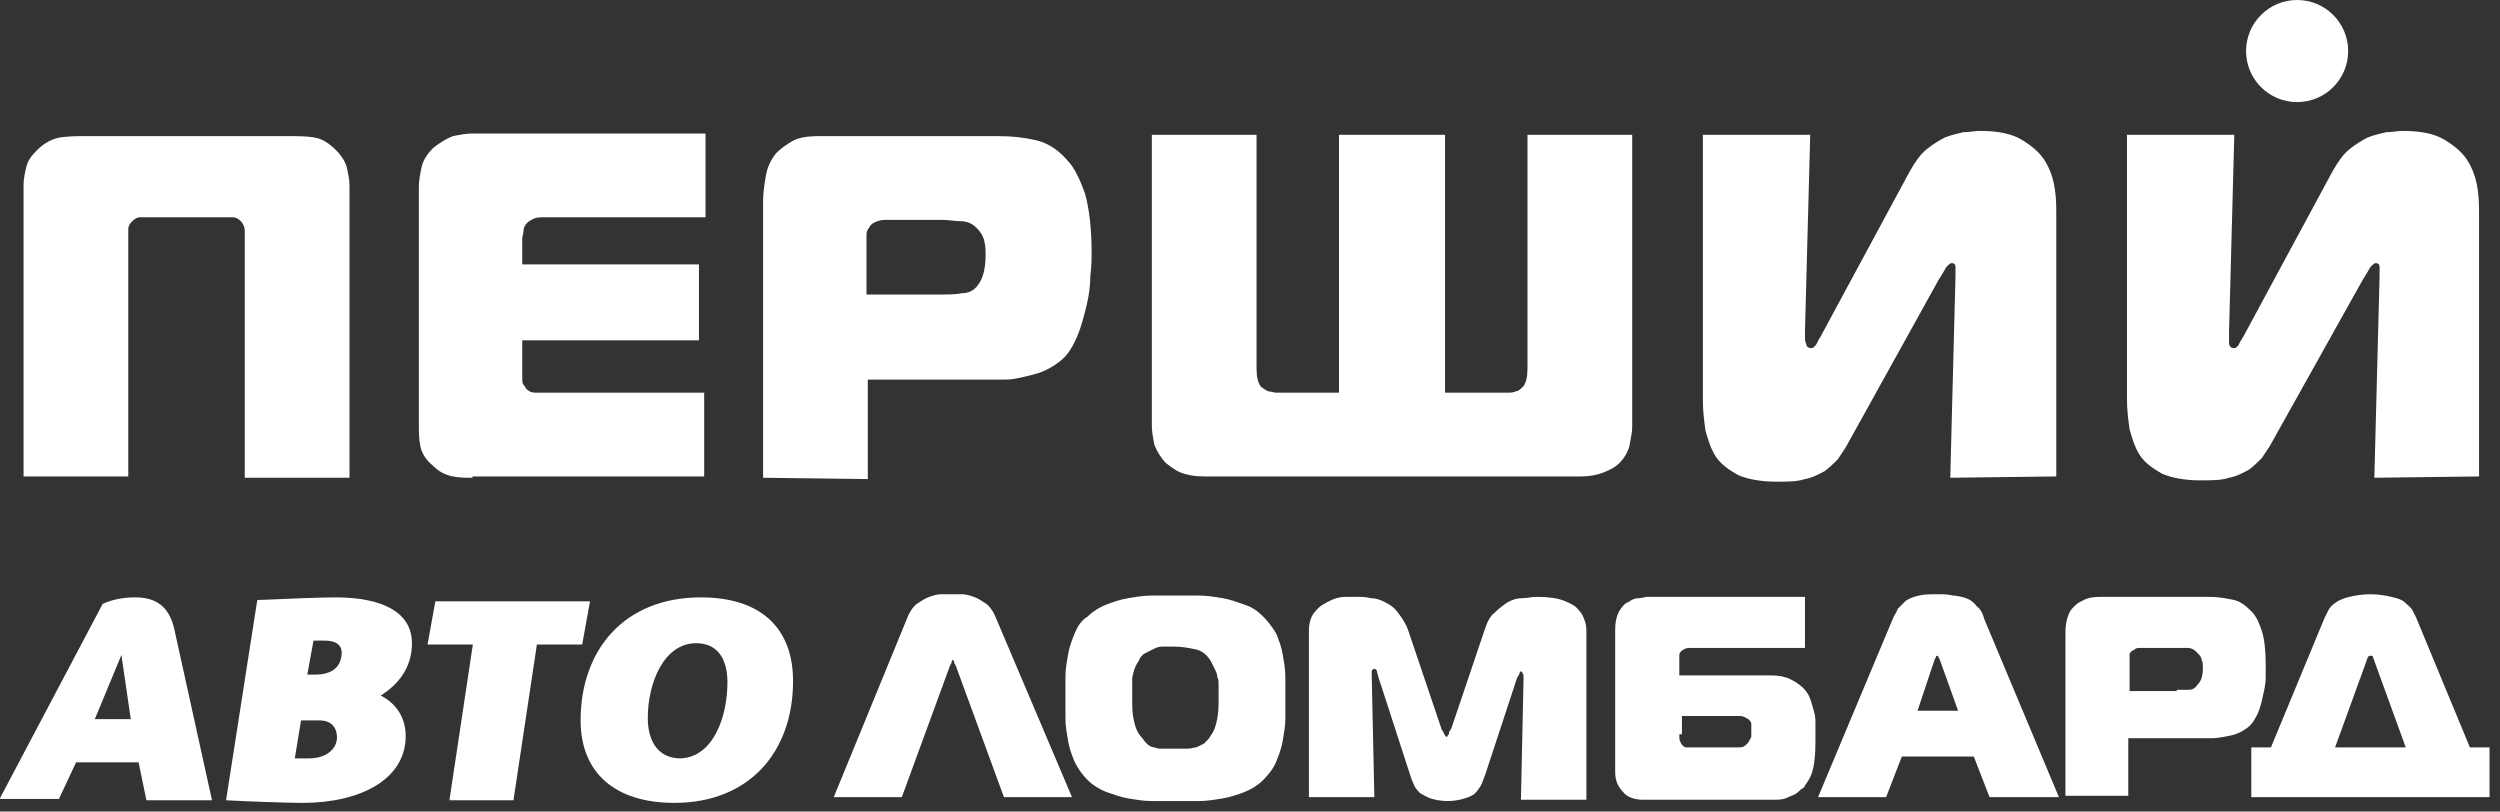
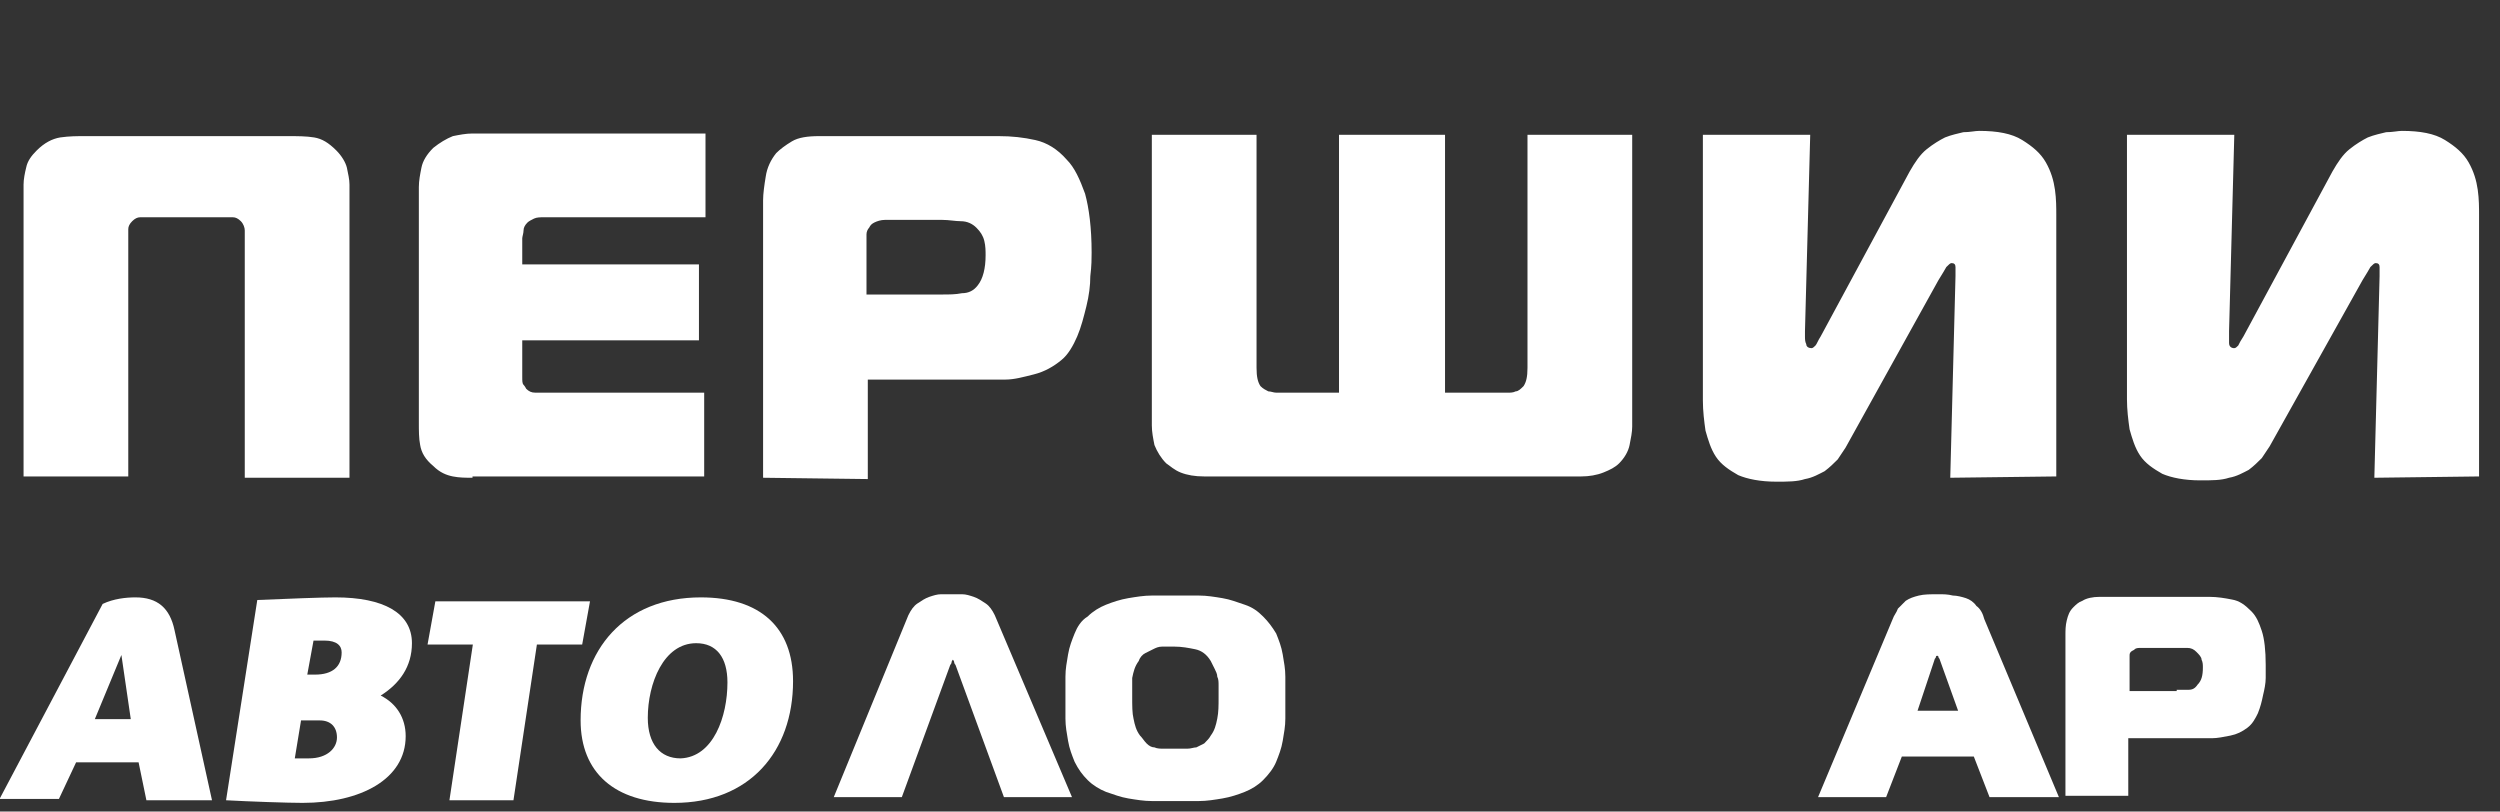
<svg xmlns="http://www.w3.org/2000/svg" width="191" height="62" viewBox="0 0 191 62" fill="none">
  <rect x="0" y="0" width="191" height="62" fill="#333333" stroke="none" />
  <g clip-path="url(#clip0)">
    <path d="M11.3 16.6C11.1 16.6 10.9 16.6 10.7 16.6C10.5 16.6 10.3 16.7 10.1 16.9C9.9 17.1 9.8 17.3 9.8 17.5C9.8 17.7 9.8 18 9.8 18.2V36.4H1.8V14.1C1.8 13.7 1.9 13.2 2 12.8C2.1 12.3 2.4 11.9 2.8 11.5C3.4 10.9 4 10.6 4.6 10.5C5.3 10.4 5.9 10.4 6.5 10.4H22C22.7 10.4 23.4 10.4 24 10.5C24.6 10.6 25.1 10.9 25.7 11.5C26.1 11.9 26.4 12.4 26.5 12.8C26.6 13.3 26.7 13.7 26.7 14.1V36.5H18.7V18.3C18.7 18.1 18.7 17.8 18.7 17.6C18.7 17.4 18.6 17.1 18.4 16.9C18.2 16.7 18 16.6 17.8 16.6C17.6 16.6 17.4 16.6 17.1 16.6H11.3ZM181.4 36.5L181.8 21.1C181.8 20.9 181.8 20.6 181.8 20.4C181.8 20.2 181.7 20.1 181.5 20.1C181.4 20.1 181.3 20.2 181.1 20.4C181 20.6 180.8 20.9 180.5 21.4L173.4 34.1C173.2 34.4 173 34.7 172.8 35C172.5 35.3 172.2 35.6 171.8 35.9C171.4 36.1 170.9 36.4 170.3 36.5C169.7 36.7 169 36.7 168.1 36.7C166.9 36.7 165.9 36.5 165.2 36.2C164.5 35.8 163.9 35.4 163.5 34.8C163.1 34.2 162.9 33.5 162.7 32.8C162.6 32.1 162.5 31.3 162.5 30.5V10.3H170.7L170.3 25.3C170.3 25.6 170.3 25.9 170.3 26.2C170.3 26.5 170.5 26.6 170.7 26.6C170.8 26.6 170.9 26.5 171 26.4C171.1 26.2 171.2 26 171.4 25.7L178.2 13.1C178.6 12.4 179 11.8 179.5 11.4C180 11 180.5 10.7 180.9 10.5C181.4 10.3 181.9 10.2 182.3 10.1C182.8 10.1 183.2 10 183.5 10C184.9 10 186 10.2 186.8 10.7C187.6 11.2 188.2 11.7 188.6 12.4C189 13.1 189.2 13.8 189.3 14.5C189.4 15.2 189.4 15.9 189.4 16.4V36.4L181.4 36.5ZM149 36.5L149.4 21.1C149.4 20.9 149.4 20.6 149.4 20.4C149.4 20.2 149.3 20.1 149.1 20.1C149 20.1 148.9 20.2 148.7 20.4C148.6 20.6 148.4 20.9 148.1 21.4L141 34.2C140.8 34.5 140.6 34.8 140.4 35.1C140.1 35.4 139.8 35.7 139.4 36C139 36.2 138.5 36.5 137.9 36.6C137.3 36.8 136.6 36.8 135.7 36.8C134.5 36.8 133.5 36.6 132.8 36.3C132.1 35.9 131.5 35.5 131.1 34.9C130.7 34.3 130.5 33.6 130.3 32.9C130.2 32.2 130.1 31.4 130.1 30.6V10.3H138.3L137.9 25.3V25.7C137.9 25.9 137.9 26.1 138 26.3C138 26.5 138.2 26.6 138.4 26.6C138.5 26.6 138.6 26.5 138.7 26.4C138.8 26.3 138.9 26 139.1 25.7L145.9 13.1C146.3 12.4 146.7 11.8 147.2 11.4C147.7 11 148.2 10.7 148.6 10.5C149.1 10.3 149.6 10.2 150 10.1C150.5 10.1 150.9 10 151.2 10C152.6 10 153.7 10.2 154.5 10.7C155.3 11.2 155.9 11.7 156.3 12.4C156.7 13.1 156.9 13.8 157 14.5C157.1 15.2 157.1 15.9 157.1 16.4V36.4L149 36.5ZM110.4 10.3V30H115.2C115.4 30 115.6 30 115.8 29.9C116 29.9 116.2 29.7 116.4 29.5C116.6 29.2 116.7 28.8 116.7 28.1V10.3H124.7V32.6C124.7 33 124.6 33.5 124.5 34C124.4 34.5 124.1 35 123.7 35.4C123.4 35.7 123 35.9 122.5 36.1C122 36.3 121.4 36.4 120.8 36.4H92C91.3 36.4 90.7 36.3 90.2 36.1C89.7 35.9 89.4 35.6 89.1 35.4C88.7 35 88.4 34.5 88.2 34C88.1 33.5 88 33 88 32.5V10.3H96V28.1C96 28.8 96.1 29.2 96.3 29.5C96.5 29.7 96.7 29.8 96.9 29.9C97.1 29.9 97.3 30 97.5 30H102.3V10.3H110.4ZM58.3 36.5V15.3C58.3 14.8 58.4 14.1 58.5 13.5C58.6 12.8 58.9 12.2 59.3 11.7C59.6 11.4 60 11.1 60.5 10.8C61 10.5 61.7 10.4 62.6 10.4H76.3C77.3 10.4 78.2 10.5 79.1 10.7C80 10.9 80.8 11.4 81.5 12.2C82.1 12.8 82.5 13.7 82.9 14.8C83.2 15.9 83.4 17.4 83.4 19.3C83.4 19.7 83.4 20.3 83.3 21.1C83.3 21.8 83.2 22.6 83 23.4C82.8 24.2 82.6 25 82.3 25.7C82 26.4 81.6 27.1 81.1 27.5C80.5 28 79.8 28.4 79 28.6C78.2 28.8 77.5 29 76.8 29H66.3V36.6L58.3 36.5ZM72 22.5C72.5 22.5 73 22.5 73.5 22.4C74 22.4 74.4 22.2 74.7 21.8C75.1 21.3 75.3 20.5 75.3 19.5C75.3 19.2 75.3 18.8 75.2 18.4C75.1 18 74.9 17.7 74.6 17.4C74.3 17.1 73.9 16.9 73.4 16.9C73 16.9 72.5 16.8 72 16.8H67.6C67.3 16.8 67 16.9 66.8 17C66.6 17.1 66.5 17.2 66.4 17.4C66.3 17.5 66.2 17.7 66.2 17.9C66.2 18.1 66.2 18.2 66.2 18.4V22.5H72ZM36.1 36.5C35.6 36.5 35.1 36.5 34.6 36.4C34.1 36.3 33.6 36.1 33.1 35.6C32.5 35.1 32.2 34.6 32.1 34C32 33.5 32 32.9 32 32.3V14.3C32 13.8 32.1 13.3 32.2 12.8C32.3 12.3 32.6 11.8 33.1 11.3C33.6 10.9 34.1 10.6 34.6 10.4C35.1 10.3 35.6 10.2 36.1 10.2H53.9V16.6H41.5C41.3 16.6 41 16.6 40.8 16.7C40.6 16.8 40.4 16.9 40.3 17C40.1 17.2 40 17.4 40 17.6C40 17.8 39.9 18.1 39.9 18.2V20.2H53.4V26H39.9V28.8C39.9 29.1 39.9 29.3 40 29.4C40.1 29.5 40.2 29.7 40.2 29.7C40.4 29.9 40.6 30 40.9 30C41.2 30 41.5 30 41.7 30H53.8V36.4H36.1V36.5Z" fill="white" />
-     <path d="M175.5 7.8C177.654 7.8 179.4 6.054 179.4 3.9C179.4 1.746 177.654 0 175.5 0C173.346 0 171.6 1.746 171.6 3.9C171.6 6.054 173.346 7.8 175.5 7.8Z" fill="white" />
    <path d="M69.4 47C69.6 46.6 69.8 46.3 70.1 46.1C70.4 45.9 70.7 45.7 71 45.6C71.3 45.5 71.6 45.4 71.9 45.4C72.2 45.4 72.5 45.4 72.7 45.4C72.9 45.4 73.2 45.4 73.5 45.4C73.8 45.4 74.1 45.5 74.4 45.6C74.7 45.7 75 45.9 75.3 46.1C75.6 46.3 75.8 46.6 76 47L81.9 60.9H76.7L73 50.8C73 50.8 72.9 50.7 72.9 50.6C72.9 50.5 72.8 50.4 72.8 50.4C72.8 50.4 72.7 50.5 72.7 50.6C72.7 50.7 72.6 50.8 72.6 50.8L68.9 60.9H63.7L69.4 47Z" fill="white" />
    <path d="M89.8 45.5C90.4 45.5 91 45.5 91.6 45.5C92.2 45.5 92.8 45.6 93.4 45.7C94 45.8 94.5 46 95.1 46.2C95.7 46.4 96.1 46.7 96.5 47.1C96.9 47.5 97.2 47.9 97.5 48.4C97.7 48.9 97.9 49.4 98 50C98.1 50.6 98.2 51.1 98.2 51.7C98.2 52.3 98.2 52.8 98.2 53.3C98.2 53.8 98.2 54.3 98.2 54.9C98.2 55.5 98.1 56 98 56.6C97.9 57.2 97.7 57.7 97.5 58.2C97.3 58.7 96.9 59.2 96.5 59.6C96.1 60 95.6 60.3 95.1 60.5C94.6 60.7 94 60.9 93.4 61C92.8 61.1 92.2 61.2 91.6 61.2C91 61.2 90.4 61.2 89.8 61.2C89.2 61.2 88.6 61.2 88 61.2C87.4 61.2 86.8 61.1 86.2 61C85.6 60.9 85.1 60.7 84.5 60.5C84 60.3 83.5 60 83.1 59.6C82.7 59.2 82.4 58.8 82.1 58.2C81.9 57.7 81.7 57.2 81.6 56.6C81.5 56 81.4 55.5 81.4 54.9C81.4 54.3 81.4 53.8 81.4 53.3C81.4 52.8 81.4 52.2 81.4 51.7C81.4 51.1 81.5 50.6 81.6 50C81.7 49.4 81.9 48.9 82.1 48.4C82.3 47.9 82.6 47.4 83.1 47.1C83.5 46.7 84 46.4 84.5 46.2C85 46 85.6 45.8 86.2 45.7C86.8 45.6 87.4 45.5 88 45.5C88.6 45.5 89.2 45.5 89.8 45.5ZM86.5 53.3C86.5 53.9 86.5 54.5 86.6 54.9C86.7 55.4 86.8 55.8 87.1 56.2C87.3 56.4 87.4 56.6 87.6 56.8C87.8 57 88 57.1 88.2 57.1C88.4 57.2 88.7 57.2 88.9 57.2C89.2 57.2 89.5 57.2 89.8 57.2C90.1 57.2 90.4 57.2 90.7 57.2C91 57.2 91.2 57.1 91.4 57.1C91.6 57 91.8 56.9 92 56.8C92.2 56.6 92.4 56.4 92.5 56.2C92.8 55.8 92.9 55.4 93 54.9C93.1 54.4 93.1 53.9 93.1 53.3C93.1 53 93.1 52.7 93.1 52.4C93.1 52.1 93.1 51.9 93 51.7C93 51.5 92.9 51.3 92.8 51.1C92.7 50.9 92.6 50.7 92.5 50.5C92.2 50 91.8 49.7 91.3 49.6C90.8 49.5 90.3 49.4 89.7 49.4C89.4 49.4 89.1 49.4 88.8 49.4C88.5 49.4 88.3 49.5 88.1 49.6C87.9 49.7 87.7 49.8 87.5 49.9C87.3 50 87.1 50.2 87 50.5C86.7 50.9 86.6 51.3 86.5 51.8C86.5 52.1 86.5 52.7 86.5 53.3Z" fill="white" />
-     <path d="M113.5 59.1C113.4 59.4 113.3 59.6 113.2 59.9C113.1 60.1 112.9 60.4 112.7 60.6C112.5 60.8 112.2 60.9 111.9 61C111.6 61.1 111.1 61.2 110.6 61.2C110.1 61.2 109.6 61.1 109.3 61C109 60.9 108.7 60.7 108.5 60.6C108.3 60.4 108.1 60.2 108 59.9C107.9 59.7 107.8 59.4 107.7 59.1L105.3 51.7C105.3 51.6 105.2 51.4 105.2 51.3C105.2 51.2 105.1 51.1 105 51.1C104.9 51.1 104.8 51.2 104.8 51.3C104.8 51.4 104.8 51.5 104.8 51.6L105 60.9H100V48.2C100 47.5 100.2 47 100.5 46.7C100.8 46.3 101.2 46.1 101.6 45.9C102 45.7 102.4 45.6 102.8 45.6C103.2 45.6 103.5 45.6 103.7 45.6C104 45.6 104.4 45.6 104.7 45.7C105.1 45.7 105.4 45.8 105.8 46C106.2 46.2 106.5 46.4 106.8 46.8C107.1 47.2 107.4 47.6 107.6 48.2L110.1 55.6C110.1 55.6 110.1 55.7 110.2 55.8C110.2 55.9 110.3 55.9 110.3 56C110.3 56.1 110.4 56.1 110.4 56.2C110.5 56.3 110.5 56.3 110.5 56.3C110.5 56.3 110.6 56.3 110.6 56.2C110.7 56.1 110.7 56.1 110.7 56C110.7 55.9 110.8 55.8 110.8 55.8C110.8 55.7 110.9 55.7 110.9 55.6L113.4 48.2C113.6 47.6 113.8 47.1 114.2 46.8C114.5 46.5 114.9 46.2 115.2 46C115.6 45.8 115.9 45.7 116.3 45.7C116.7 45.7 117 45.6 117.4 45.6C118.3 45.6 119 45.7 119.5 45.9C120 46.1 120.4 46.3 120.6 46.6C120.9 46.9 121 47.2 121.1 47.5C121.2 47.8 121.2 48.1 121.2 48.3V61.1H116.2L116.4 51.8C116.4 51.6 116.4 51.5 116.3 51.4C116.3 51.3 116.2 51.3 116.2 51.3C116.2 51.3 116.1 51.3 116.1 51.4C116.1 51.5 116 51.6 115.9 51.8L113.5 59.1Z" fill="white" />
-     <path d="M137.8 49.5H129.2C129 49.5 128.8 49.5 128.7 49.6C128.6 49.6 128.5 49.7 128.4 49.8C128.3 49.9 128.3 50 128.3 50.1C128.3 50.2 128.3 50.3 128.3 50.5V51.6H135.3C135.9 51.6 136.4 51.7 136.8 51.9C137.2 52.1 137.5 52.3 137.8 52.6C138 52.8 138.2 53.1 138.3 53.4C138.4 53.7 138.5 54 138.6 54.4C138.7 54.7 138.7 55 138.7 55.4C138.7 55.7 138.7 56 138.7 56.3C138.7 57 138.7 57.6 138.6 58.3C138.5 59 138.3 59.5 137.9 60C137.9 60.1 137.8 60.2 137.6 60.3C137.5 60.4 137.3 60.6 137.1 60.7C136.9 60.8 136.6 60.9 136.4 61C136.1 61.1 135.8 61.1 135.4 61.1H125.5C124.9 61.1 124.3 60.9 124 60.5C123.6 60.1 123.4 59.6 123.4 59V48.1C123.4 47.5 123.5 47.1 123.7 46.7C123.9 46.4 124.1 46.1 124.4 46C124.7 45.8 124.9 45.7 125.2 45.7C125.5 45.7 125.7 45.6 125.8 45.6H137.9V49.5H137.8ZM128.3 56.1C128.3 56.4 128.3 56.6 128.4 56.7C128.4 56.8 128.5 56.9 128.6 57C128.7 57.1 128.8 57.1 128.9 57.1C129 57.1 129.2 57.1 129.4 57.1H132.3C132.4 57.1 132.6 57.1 132.9 57.1C133.2 57.1 133.3 57 133.5 56.8C133.6 56.7 133.7 56.5 133.8 56.3C133.8 56.1 133.8 56 133.8 55.8C133.8 55.6 133.8 55.5 133.8 55.3C133.8 55.2 133.7 55 133.5 54.9C133.3 54.8 133.2 54.7 132.9 54.7C132.7 54.7 132.5 54.7 132.4 54.7H128.5V56.1H128.3Z" fill="white" />
    <path d="M144.6 47.3C144.7 47 144.9 46.8 145 46.5C145.2 46.3 145.4 46.1 145.6 45.9C145.9 45.7 146.2 45.6 146.6 45.5C147 45.4 147.5 45.4 148.1 45.4C148.5 45.4 148.8 45.4 149.2 45.5C149.5 45.5 149.9 45.6 150.2 45.7C150.5 45.8 150.8 46 151 46.3C151.3 46.5 151.5 46.9 151.6 47.3L157.3 60.9H152L150.8 57.8H145.3L144.1 60.9H138.9L144.6 47.3ZM146.5 54.3H149.6L148.2 50.4C148.2 50.3 148.1 50.3 148.1 50.2C148.1 50.1 148 50.1 148 50.1C148 50.1 147.9 50.1 147.9 50.2C147.9 50.3 147.8 50.3 147.8 50.4L146.5 54.3Z" fill="white" />
    <path d="M157.8 60.9V48.5C157.8 48.2 157.8 47.8 157.9 47.4C158 47 158.1 46.7 158.4 46.4C158.6 46.2 158.8 46 159.1 45.9C159.4 45.7 159.9 45.6 160.4 45.6H168.8C169.4 45.6 170 45.7 170.5 45.8C171.1 45.9 171.5 46.2 172 46.7C172.4 47.1 172.6 47.6 172.8 48.2C173 48.8 173.1 49.7 173.1 50.8C173.1 51.1 173.1 51.4 173.1 51.8C173.1 52.2 173 52.7 172.9 53.1C172.8 53.6 172.7 54 172.5 54.5C172.3 54.9 172.1 55.3 171.7 55.6C171.3 55.9 170.9 56.1 170.4 56.2C169.9 56.3 169.4 56.4 169 56.4H162.6V60.8H157.8V60.9ZM166.3 52.7C166.6 52.7 166.9 52.7 167.2 52.7C167.5 52.7 167.7 52.6 167.9 52.3C168.2 52 168.3 51.6 168.3 51C168.3 50.8 168.3 50.6 168.2 50.4C168.2 50.2 168 50 167.8 49.8C167.6 49.6 167.4 49.5 167.1 49.5C166.8 49.5 166.6 49.5 166.3 49.5H163.6C163.4 49.5 163.2 49.5 163.1 49.6C163 49.7 162.9 49.7 162.8 49.8C162.7 49.9 162.7 50 162.7 50.1C162.7 50.2 162.7 50.3 162.7 50.4V52.8H166.3V52.7Z" fill="white" />
-     <path d="M177.6 47.2C177.7 47 177.8 46.8 177.9 46.6C178 46.4 178.2 46.2 178.5 46C178.8 45.8 179.1 45.7 179.5 45.6C179.9 45.5 180.5 45.4 181.1 45.4C181.7 45.4 182.3 45.5 182.7 45.6C183.1 45.7 183.5 45.8 183.7 46C183.9 46.2 184.2 46.4 184.3 46.6C184.4 46.8 184.5 47 184.6 47.2L188.7 57.1H190.2V60.9H172V57.1H173.5L177.6 47.2ZM178.4 57.1H183.8L181.4 50.5C181.4 50.4 181.3 50.3 181.3 50.2C181.3 50.1 181.2 50.1 181.1 50.1C181 50.1 181 50.1 180.9 50.2C180.9 50.3 180.8 50.4 180.8 50.5L178.4 57.1Z" fill="white" />
    <path d="M10.588 58.24H5.815L4.502 61.04H-0.033L7.843 46.14C8.678 45.74 9.633 45.64 10.349 45.64C12.02 45.64 12.975 46.44 13.333 48.14L16.197 61.14H11.185L10.588 58.24ZM9.991 54.94L9.275 50.04L7.246 54.94H9.991Z" fill="white" />
    <path d="M30.994 56.24C30.994 59.54 27.534 61.34 23.118 61.34C22.044 61.34 19.061 61.24 17.27 61.14L19.657 45.84C22.044 45.74 24.55 45.64 25.624 45.64C29.323 45.64 31.472 46.84 31.472 49.14C31.472 50.94 30.517 52.24 29.085 53.14C30.279 53.74 30.994 54.84 30.994 56.24ZM25.744 56.34C25.744 55.54 25.266 55.04 24.431 55.04H22.999L22.522 57.94C22.999 57.94 23.357 57.94 23.596 57.94C25.028 57.94 25.744 57.14 25.744 56.34ZM24.789 48.94C24.55 48.94 24.311 48.94 23.953 48.94L23.476 51.54H24.073C25.386 51.54 26.102 50.94 26.102 49.84C26.102 49.34 25.744 48.94 24.789 48.94Z" fill="white" />
    <path d="M44.479 49.24H41.019L39.228 61.14H34.336L36.126 49.24H32.665L33.262 45.94H45.076L44.479 49.24Z" fill="white" />
    <path d="M44.359 55.04C44.359 49.64 47.701 45.64 53.548 45.64C58.083 45.64 60.589 47.94 60.589 52.04C60.589 57.44 57.248 61.34 51.52 61.34C46.985 61.34 44.359 59.04 44.359 55.04ZM55.577 52.14C55.577 50.24 54.742 49.14 53.19 49.14C50.684 49.14 49.491 52.24 49.491 54.84C49.491 56.84 50.445 57.94 51.997 57.94C54.503 57.84 55.577 54.74 55.577 52.14Z" fill="white" />
  </g>
  <defs>
    <clipPath id="clip0">
      <rect width="190.3" height="61.3" fill="white" />
    </clipPath>
  </defs>
</svg>